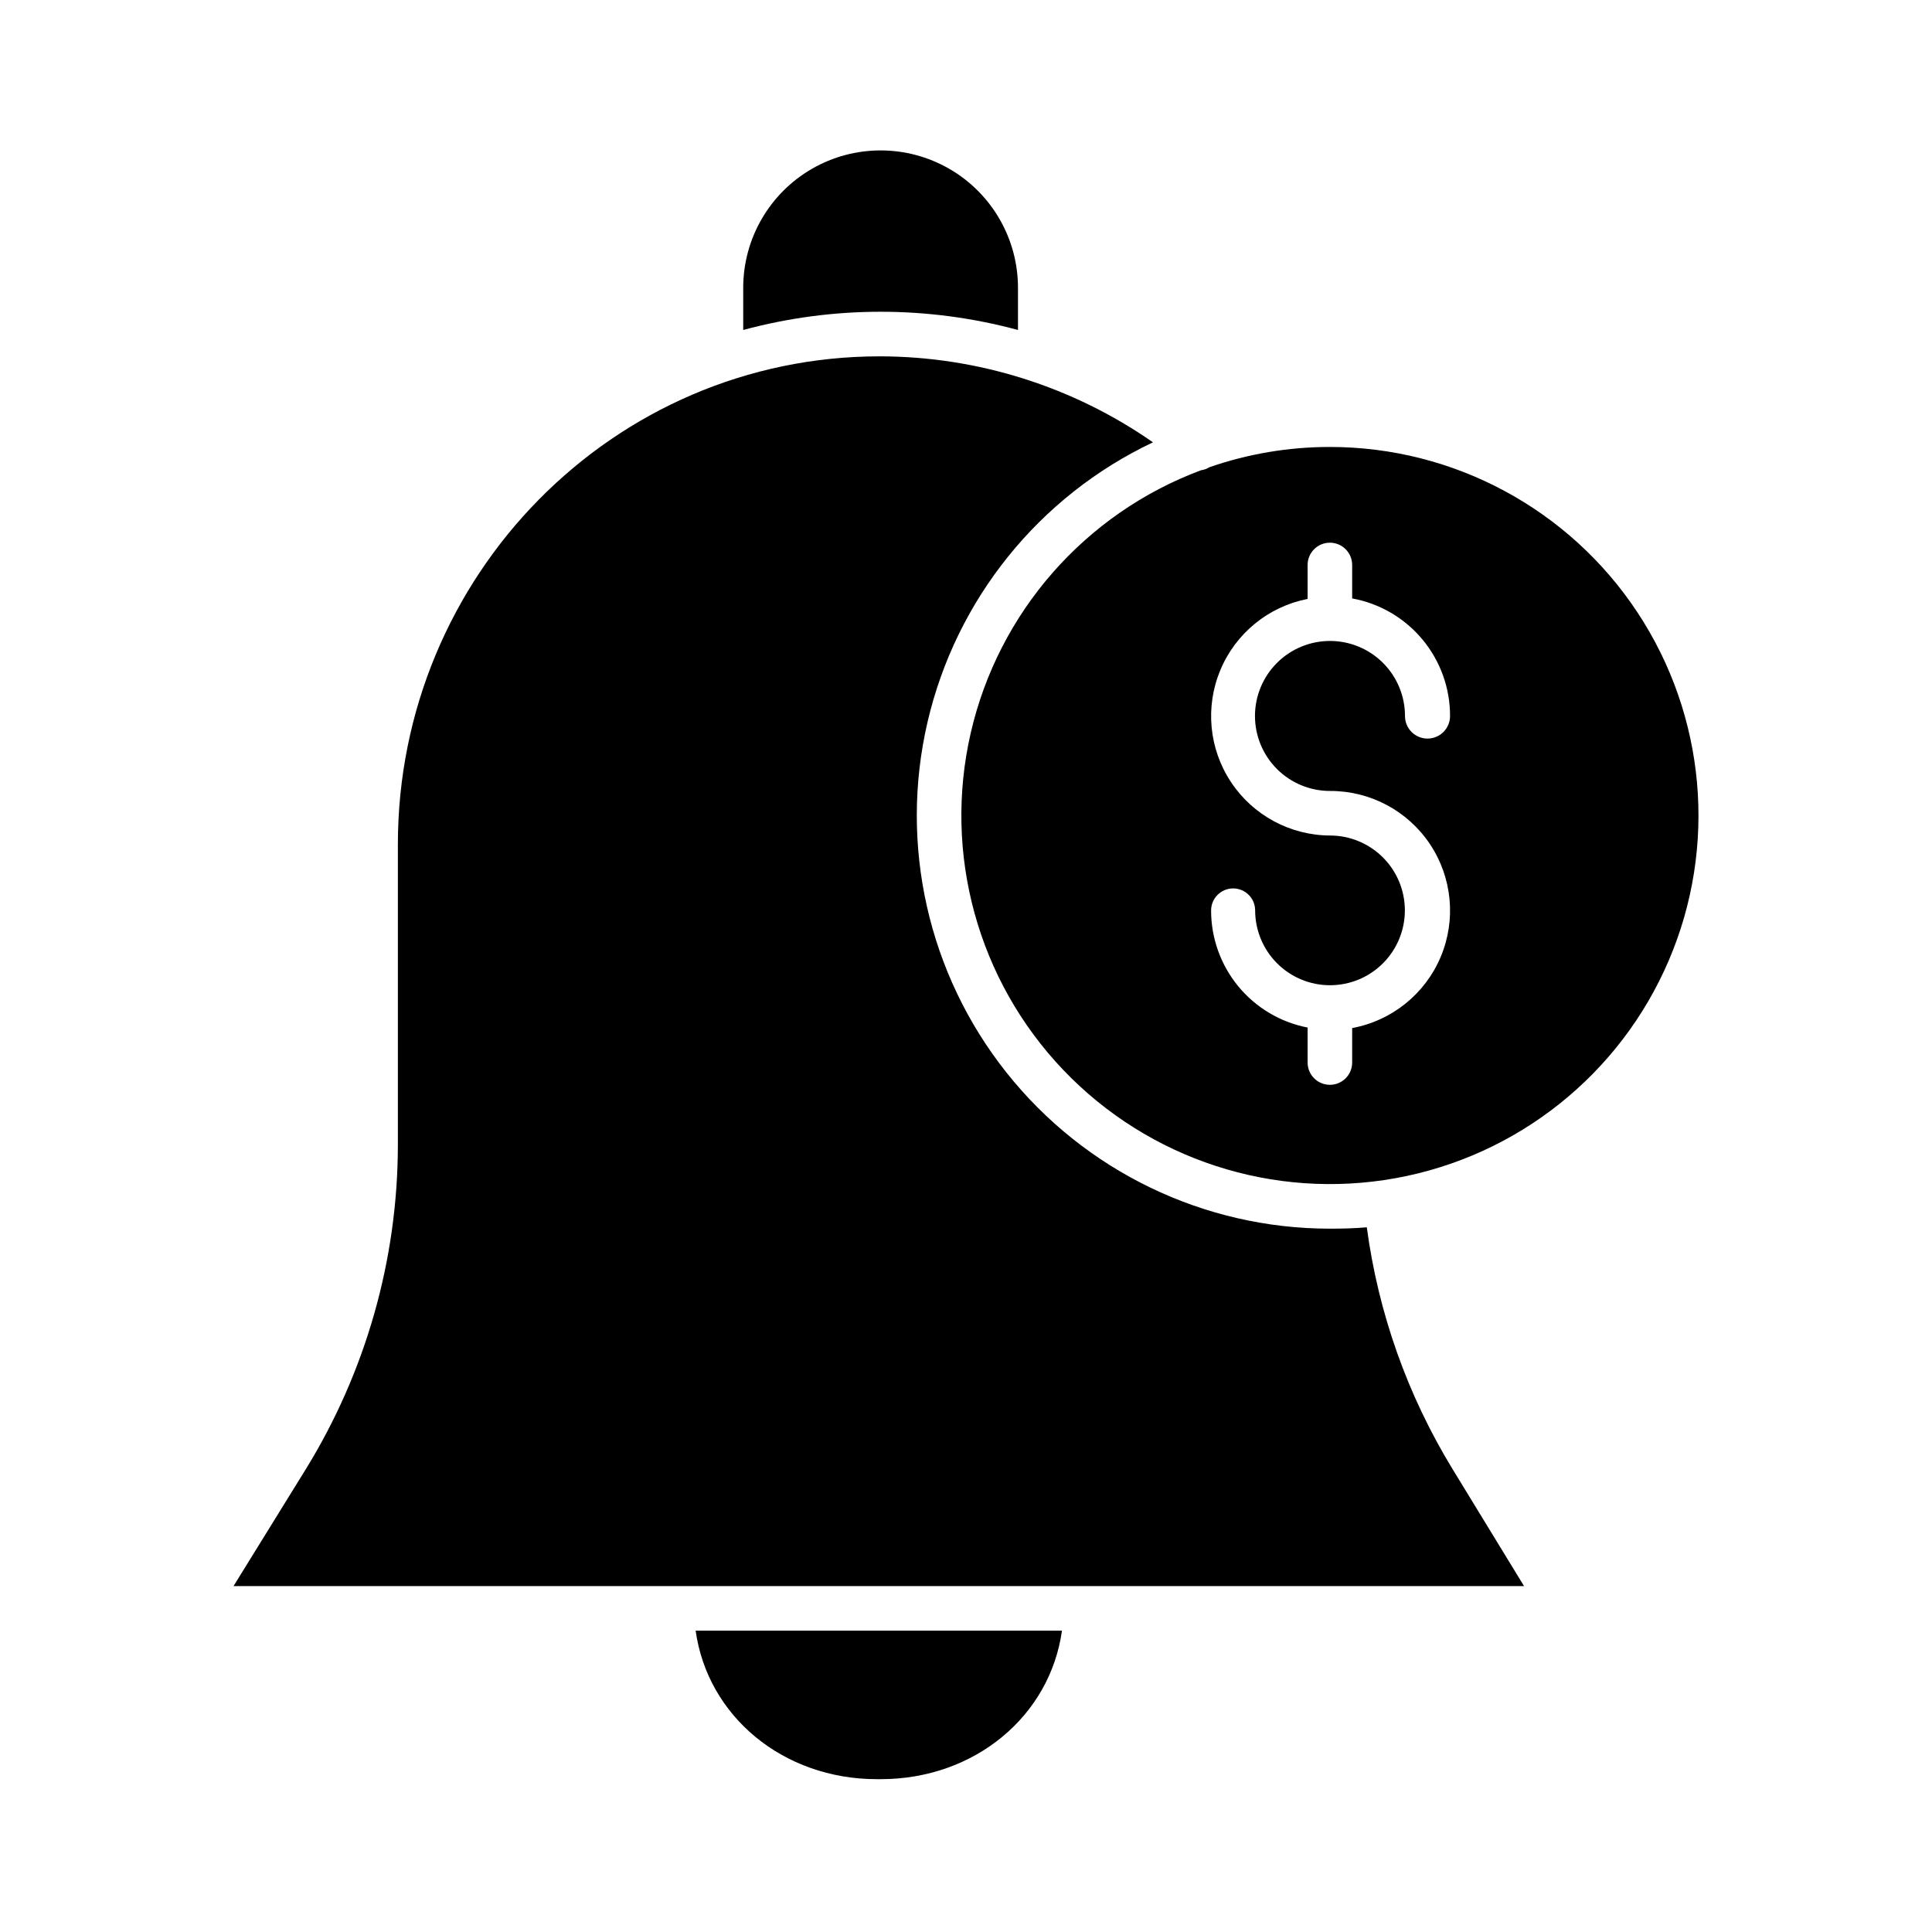
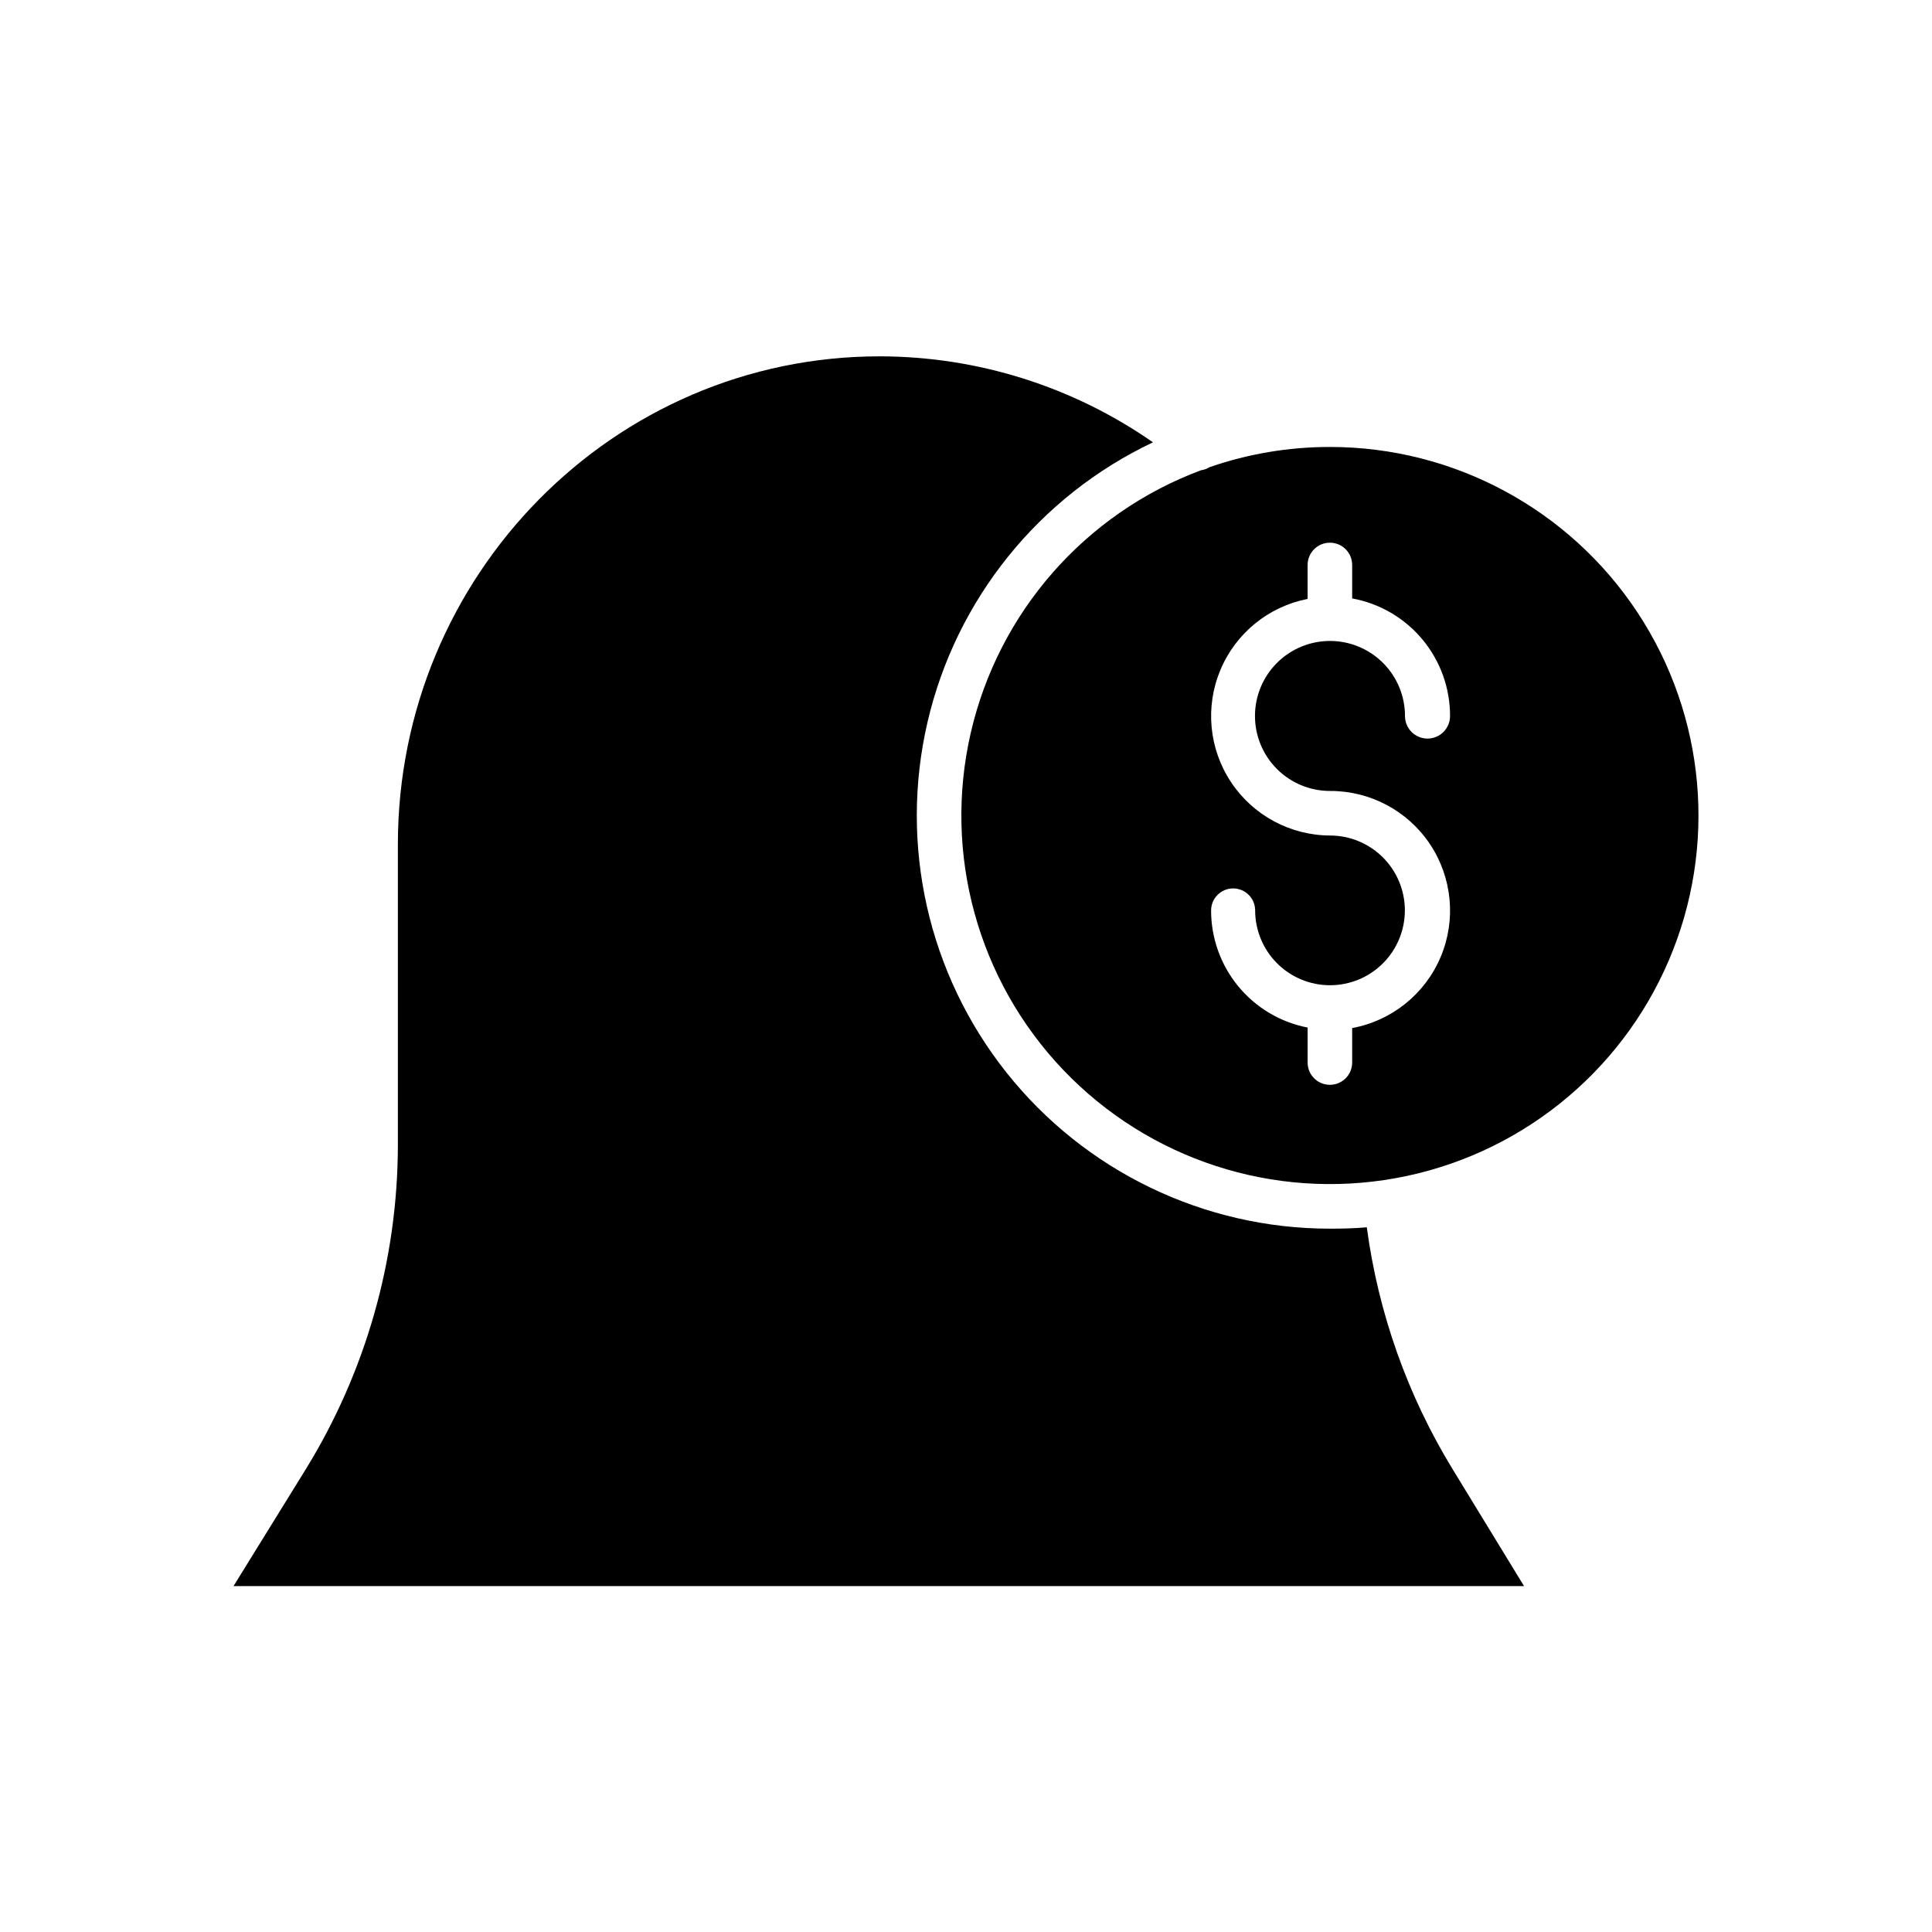
<svg xmlns="http://www.w3.org/2000/svg" fill="#000000" width="800px" height="800px" version="1.1" viewBox="144 144 512 512">
  <g>
-     <path d="m340.96 220.27v11.176c23.848-6.438 48.973-6.438 72.816 0v-11.176c0-13.008-6.938-25.027-18.203-31.531-11.266-6.5-25.145-6.5-36.406 0-11.266 6.504-18.207 18.523-18.207 31.531z" />
-     <path d="m376.4 615.5h0.984c24.93 0 44.891-16.727 48.047-39.359h-97.078c3.156 22.629 23.117 39.359 48.047 39.359z" />
    <path d="m496.44 262.45c-10.871-0.008-21.664 1.805-31.934 5.367-0.691 0.426-1.461 0.703-2.266 0.816-30.746 11.496-53.66 37.664-60.996 69.652-7.34 31.992 1.883 65.531 24.543 89.273 22.664 23.742 55.738 34.516 88.035 28.676 32.297-5.84 59.504-27.516 72.414-57.691 12.914-30.176 9.805-64.816-8.27-92.215-18.078-27.395-48.707-43.879-81.527-43.879zm0 91.164c10.652-0.055 20.621 5.246 26.527 14.113 5.906 8.863 6.961 20.105 2.809 29.914-4.156 9.812-12.961 16.875-23.438 18.805v9.137c0 3.262-2.644 5.906-5.906 5.906-3.258 0-5.902-2.644-5.902-5.906v-9.27c-7.207-1.395-13.699-5.258-18.367-10.922-4.664-5.664-7.215-12.773-7.207-20.113 0-3.223 2.613-5.836 5.836-5.836 3.223 0 5.836 2.613 5.836 5.836 0.008 5.262 2.102 10.305 5.824 14.023 3.727 3.719 8.773 5.805 14.035 5.797 5.262-0.004 10.305-2.098 14.023-5.824 3.715-3.723 5.801-8.773 5.797-14.035-0.008-5.262-2.102-10.305-5.828-14.023-3.723-3.715-8.773-5.801-14.035-5.793-10.562-0.055-20.402-5.371-26.23-14.18-5.828-8.809-6.879-19.945-2.801-29.688 4.078-9.742 12.75-16.809 23.117-18.832v-8.996c0-3.262 2.644-5.906 5.902-5.906 3.262 0 5.906 2.644 5.906 5.906v8.863c7.293 1.328 13.883 5.18 18.625 10.875 4.742 5.699 7.332 12.883 7.316 20.293 0 3.297-2.672 5.973-5.969 5.973-3.301 0-5.973-2.676-5.973-5.973 0.008-5.269-2.082-10.328-5.805-14.062-3.727-3.731-8.777-5.828-14.051-5.836-5.269-0.004-10.328 2.082-14.059 5.809-3.734 3.723-5.832 8.773-5.84 14.047-0.004 5.269 2.082 10.328 5.805 14.062 3.727 3.731 8.777 5.832 14.051 5.836z" />
    <path d="m528.95 533.34c-11.949-19.551-19.691-41.383-22.734-64.094-3.223 0.289-6.481 0.363-9.777 0.363-33.395 0.004-64.965-15.238-85.73-41.391-20.77-26.148-28.465-60.352-20.902-92.879 7.566-32.523 29.562-59.82 59.742-74.121-21.254-14.812-46.535-22.766-72.438-22.785-70.52 0-127.67 58.027-127.67 129.36v79.84c-0.07 30.273-8.516 59.938-24.398 85.711l-19.16 30.992h342.01z" />
  </g>
</svg>